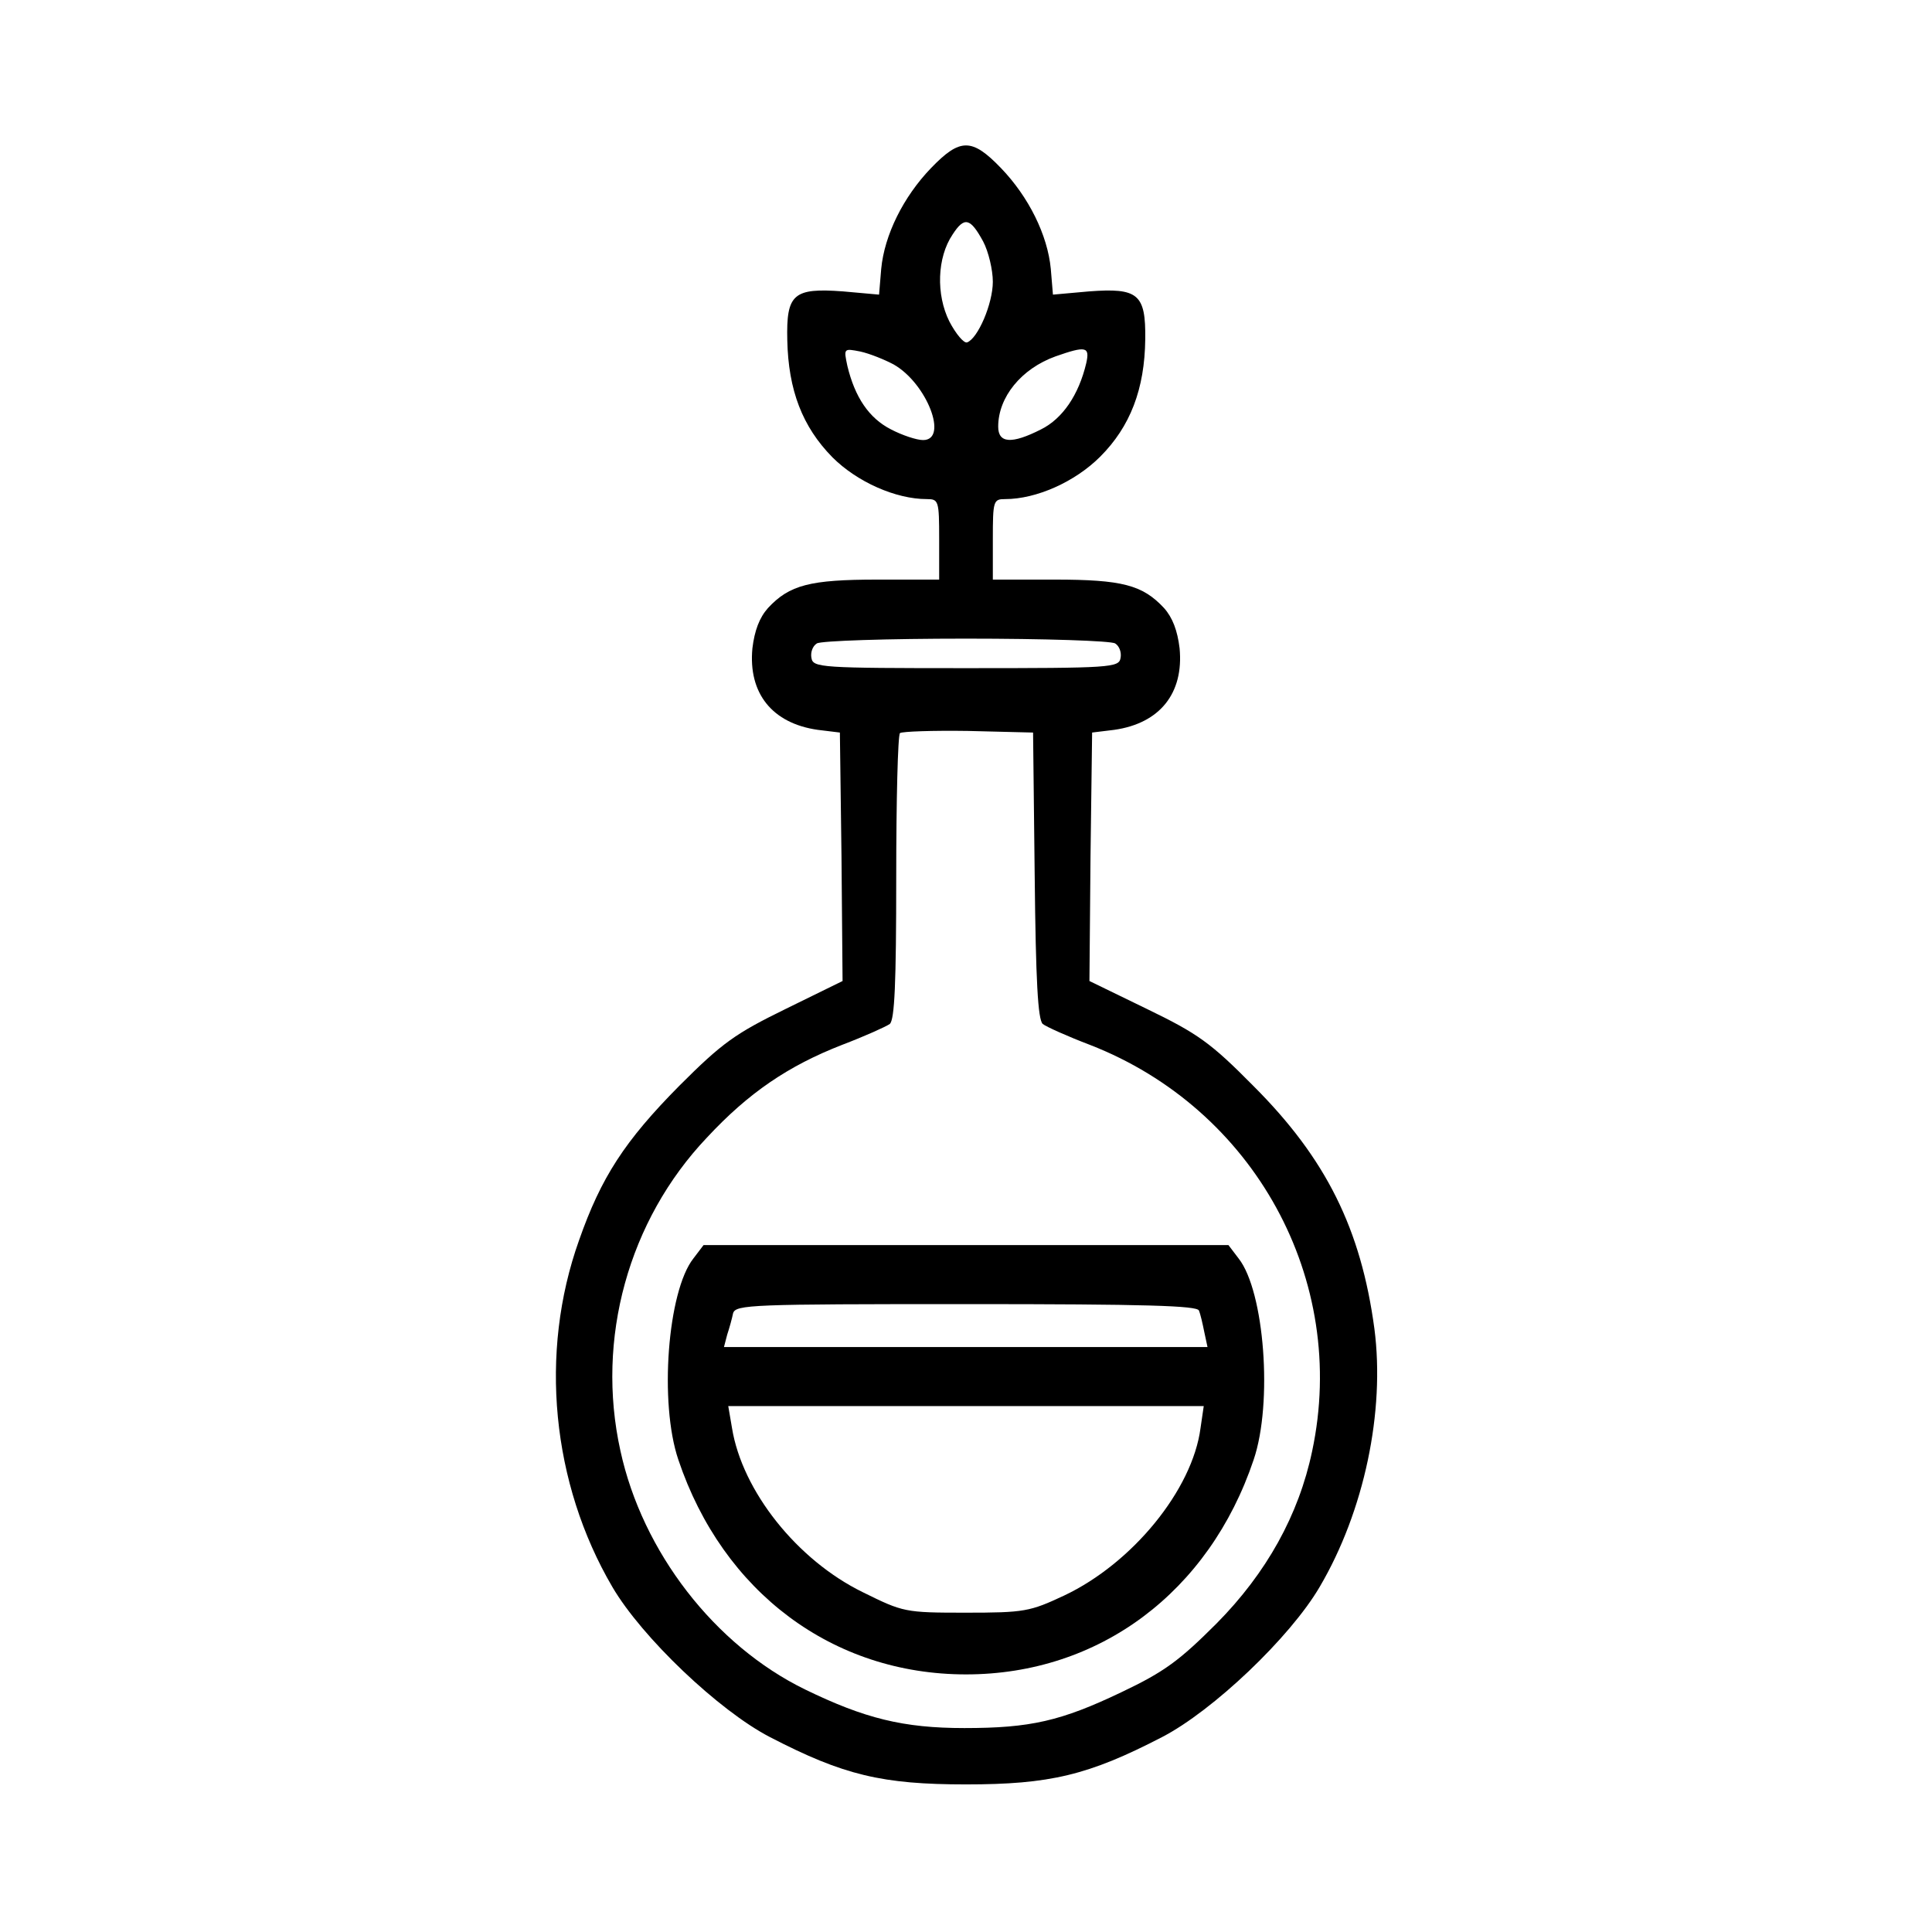
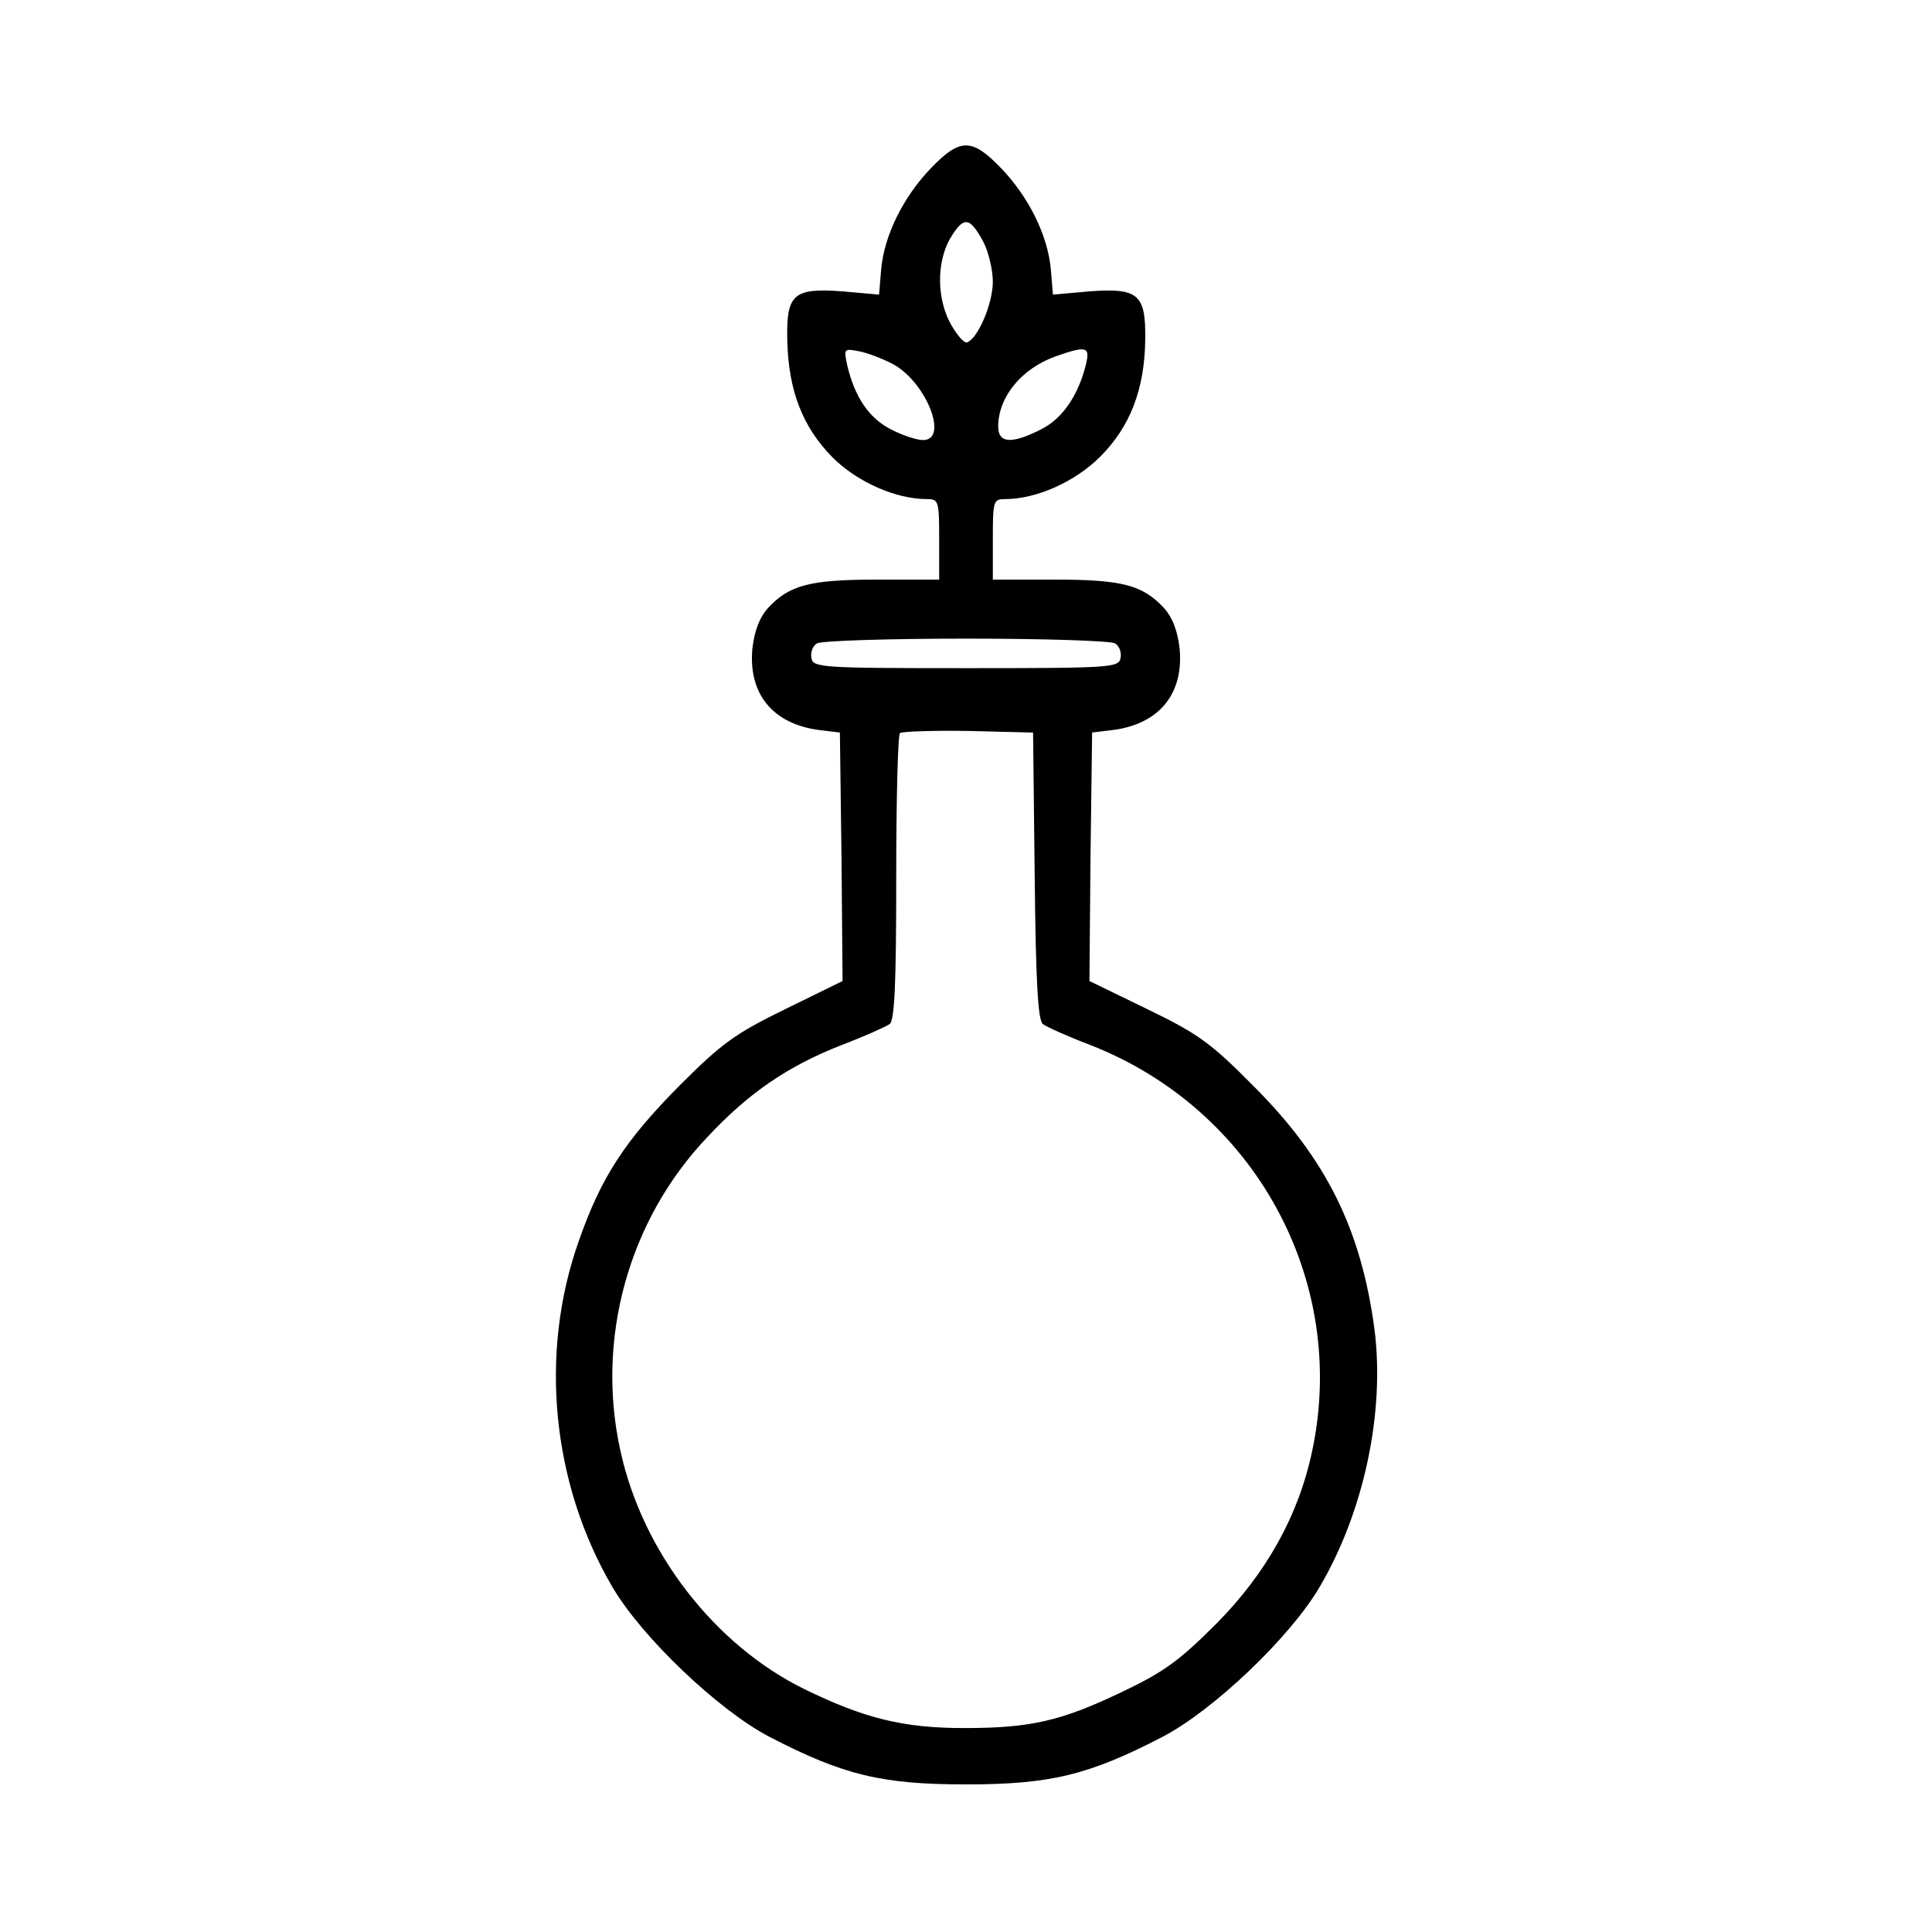
<svg xmlns="http://www.w3.org/2000/svg" version="1.1" width="100px" height="100px" viewBox="0, 0, 360, 360" preserveAspectRatio="xMidYMid">
  <g transform="translate(0, 360) scale(0.1, -0.1)" style="fill:black;stroke:none;">
    <path d="M1735 3287 c-52 -54 -87 -125 -93 -188 l-4 -48 l-67 6 c-93 7 -106 -5 -104 -91 c2 -93 28 -161 84 -218 c46 -46 118 -78 176 -78 c22 0 23 -3 23 -75 l0 -75 l-115 0 c-126 0 -164 -10 -204 -53 c-16 -18 -25 -42 -29 -75 c-8 -84 37 -140 122 -152 l41 -5 l3 -231 l2 -232 l-106 -52 c-94 -46 -118 -63 -198 -143 c-102 -103 -146 -171 -187 -288 c-75 -210 -51 -453 62 -646 c55 -94 199 -231 294 -280 c137 -71 209 -88 365 -88 c156 0 228 17 365 88 c95 49 239 186 294 280 c83 141 122 327 102 481 c-25 186 -90 317 -225 452 c-80 81 -104 98 -199 144 l-107 52 l2 232 l3 231 l41 5 c85 12 130 68 122 152 c-4 33 -13 57 -29 75 c-40 43 -78 53 -204 53 l-115 0 l0 75 c0 72 1 75 23 75 c58 0 130 32 177 79 c56 56 83 126 84 219 c1 84 -13 96 -105 89 l-67 -6 l-4 48 c-6 63 -41 134 -93 188 c-54 56 -76 56 -130 0 z m97 -137 c10 -19 18 -53 18 -75 c0 -41 -28 -106 -48 -113 c-6 -2 -21 16 -33 39 c-25 50 -23 119 6 162 c22 34 33 31 57 -13 z m-167 -229 c62 -35 103 -141 55 -141 c-12 0 -39 9 -60 20 c-41 21 -67 60 -81 118 c-7 33 -7 33 24 27 c18 -4 45 -15 62 -24 z m359 2 c-14 -59 -44 -103 -84 -123 c-55 -28 -80 -26 -80 5 c0 55 43 108 107 131 c57 20 64 18 57 -13 z m54 -522 c8 -5 12 -17 10 -27 c-3 -18 -17 -19 -288 -19 c-271 0 -285 1 -288 19 c-2 10 2 22 10 27 c7 5 132 9 278 9 c146 0 271 -4 278 -9 z m-150 -432 c2 -197 6 -269 15 -277 c6 -5 46 -23 88 -39 c306 -119 482 -438 414 -757 c-25 -119 -85 -227 -178 -321 c-69 -69 -97 -90 -177 -128 c-113 -54 -170 -67 -293 -67 c-114 0 -186 18 -297 72 c-168 82 -303 256 -344 445 c-46 208 15 429 161 583 c78 84 152 134 252 173 c42 16 82 34 89 39 c9 8 12 75 12 273 c0 144 3 265 7 269 c4 3 61 5 127 4 l121 -3 l3 -266 z" />
-     <path d="M1292 1255 c-48 -61 -64 -269 -28 -375 c83 -247 288 -400 536 -400 c248 0 453 153 536 400 c36 106 20 314 -28 375 l-19 25 l-489 0 l-489 0 l-19 -25 z m942 -97 c3 -7 7 -25 10 -40 l6 -28 l-450 0 l-451 0 l6 23 c4 12 9 30 11 40 c5 16 34 17 435 17 c335 0 430 -3 433 -12 z m3 -219 c-15 -115 -127 -252 -254 -312 c-64 -30 -74 -32 -184 -32 c-113 0 -116 1 -191 38 c-123 60 -225 189 -244 306 l-7 41 l443 0 l443 0 l-6 -41 z" />
  </g>
</svg>